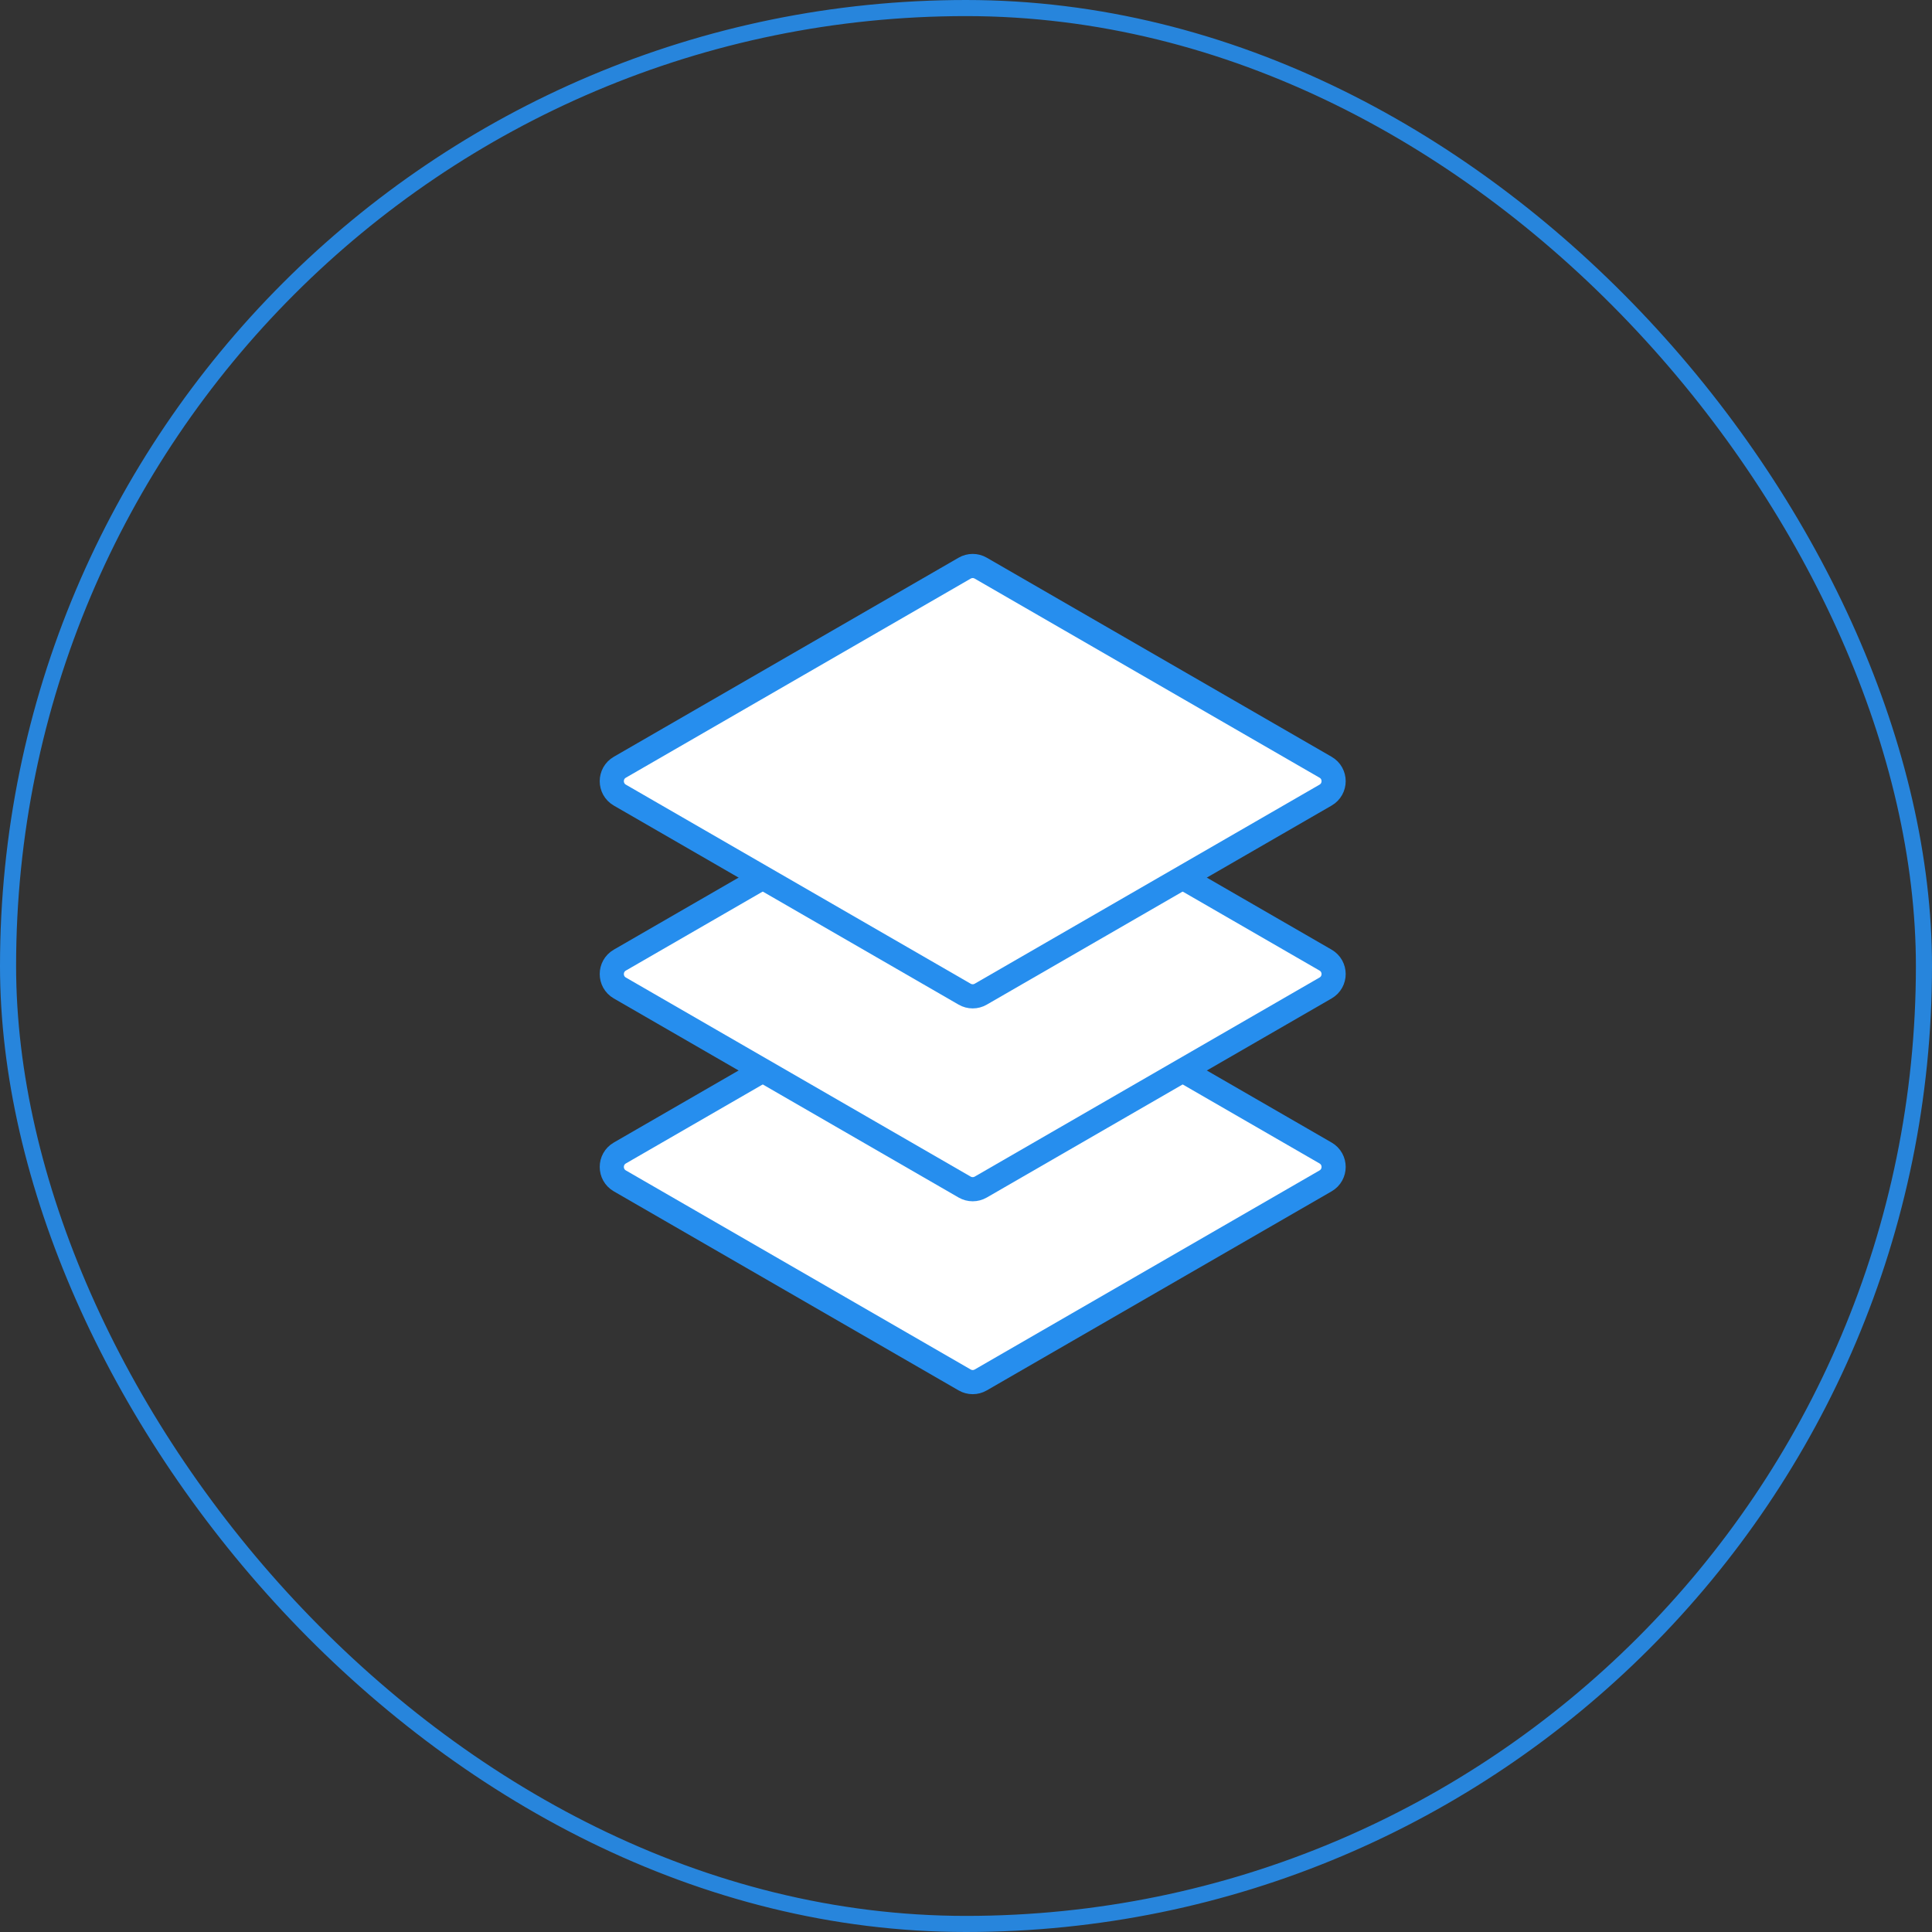
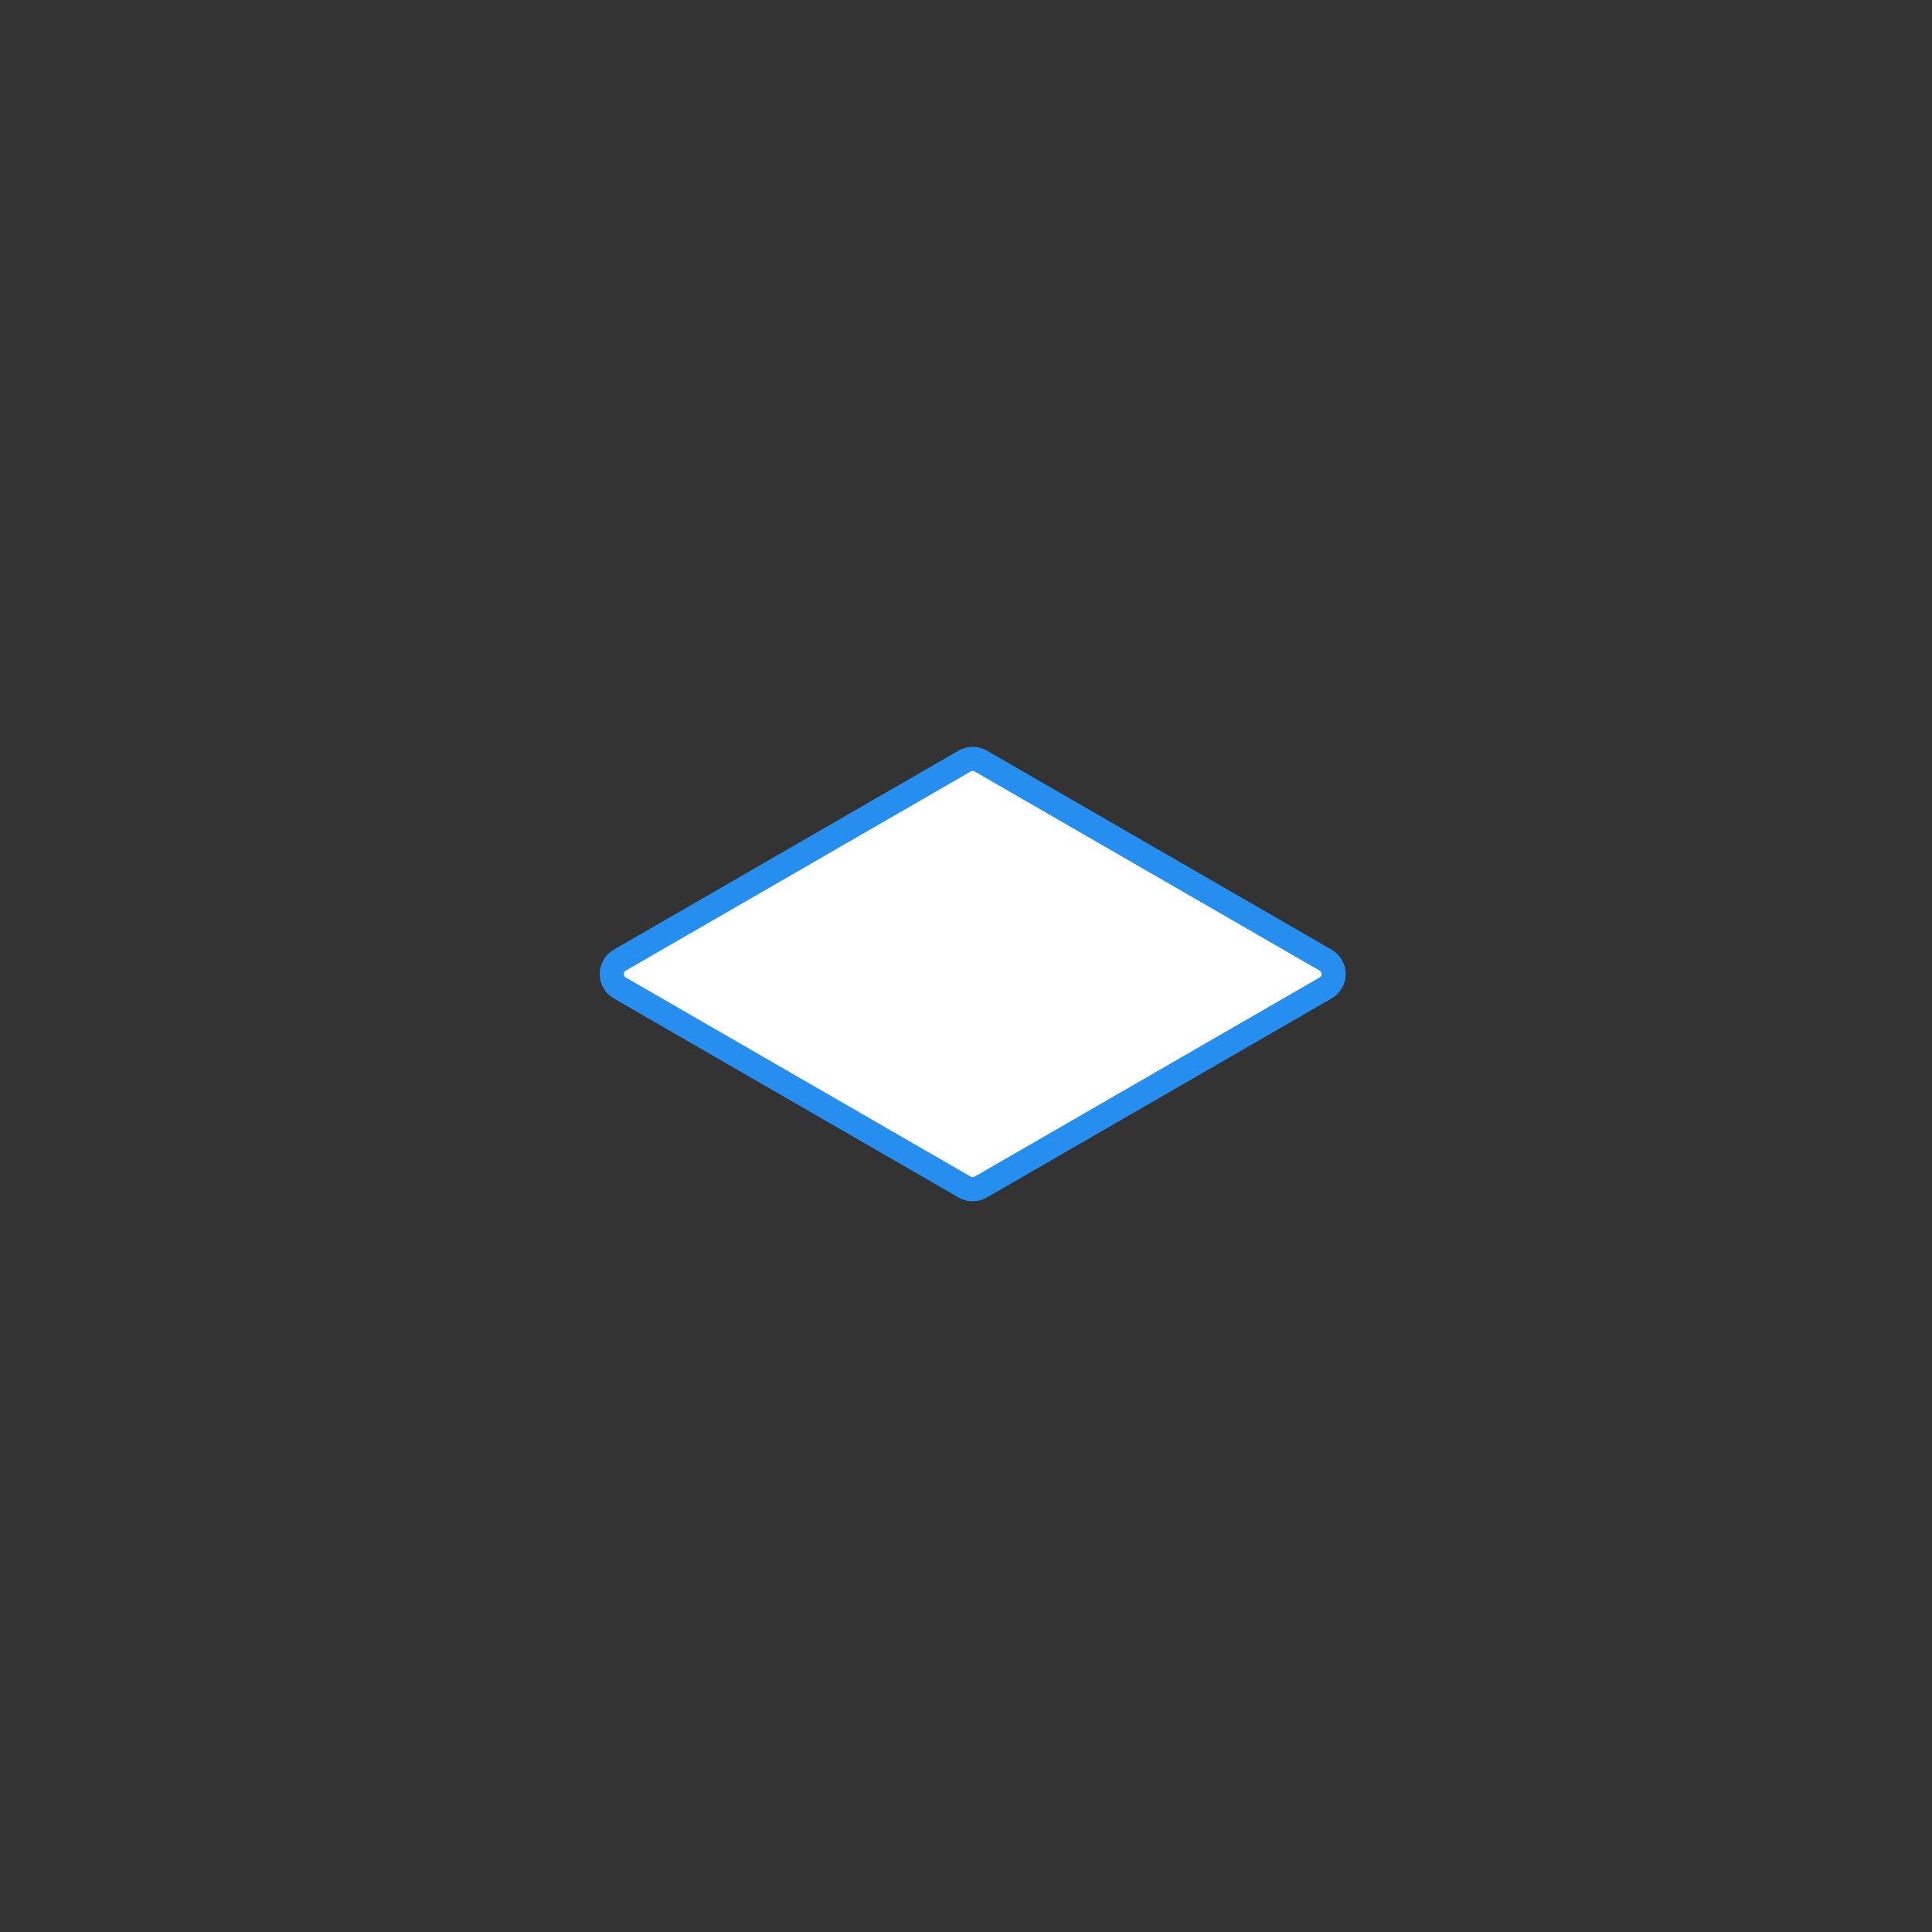
<svg xmlns="http://www.w3.org/2000/svg" width="120" height="120" viewBox="0 0 120 120" fill="none">
  <rect x="0" y="0" width="120" height="120" fill="#333333" stroke="none" />
-   <rect x="0.5" y="0.5" width="119" height="119" rx="59.5" stroke="#268EEE" stroke-opacity="0.9" />
-   <path d="M82.333 73.347L60.916 85.711C60.607 85.89 60.226 85.89 59.916 85.711L38.5 73.347C37.833 72.962 37.833 71.999 38.5 71.614L59.916 59.25C60.226 59.071 60.607 59.071 60.916 59.25L82.333 71.614C83 71.999 83 72.962 82.333 73.347Z" fill="white" stroke="#268EEE" stroke-width="1.5" />
  <path d="M82.333 61.366L60.916 73.731C60.607 73.909 60.226 73.909 59.916 73.731L38.5 61.366C37.833 60.981 37.833 60.019 38.5 59.634L59.916 47.269C60.226 47.09 60.607 47.09 60.916 47.269L82.333 59.634C83 60.019 83 60.981 82.333 61.366Z" fill="white" stroke="#268EEE" stroke-width="1.5" />
-   <path d="M82.333 49.386L60.916 61.75C60.607 61.929 60.226 61.929 59.916 61.75L38.5 49.386C37.833 49.001 37.833 48.038 38.5 47.654L59.916 35.289C60.226 35.11 60.607 35.11 60.916 35.289L82.333 47.654C83 48.038 83 49.001 82.333 49.386Z" fill="white" stroke="#268EEE" stroke-width="1.5" />
</svg>